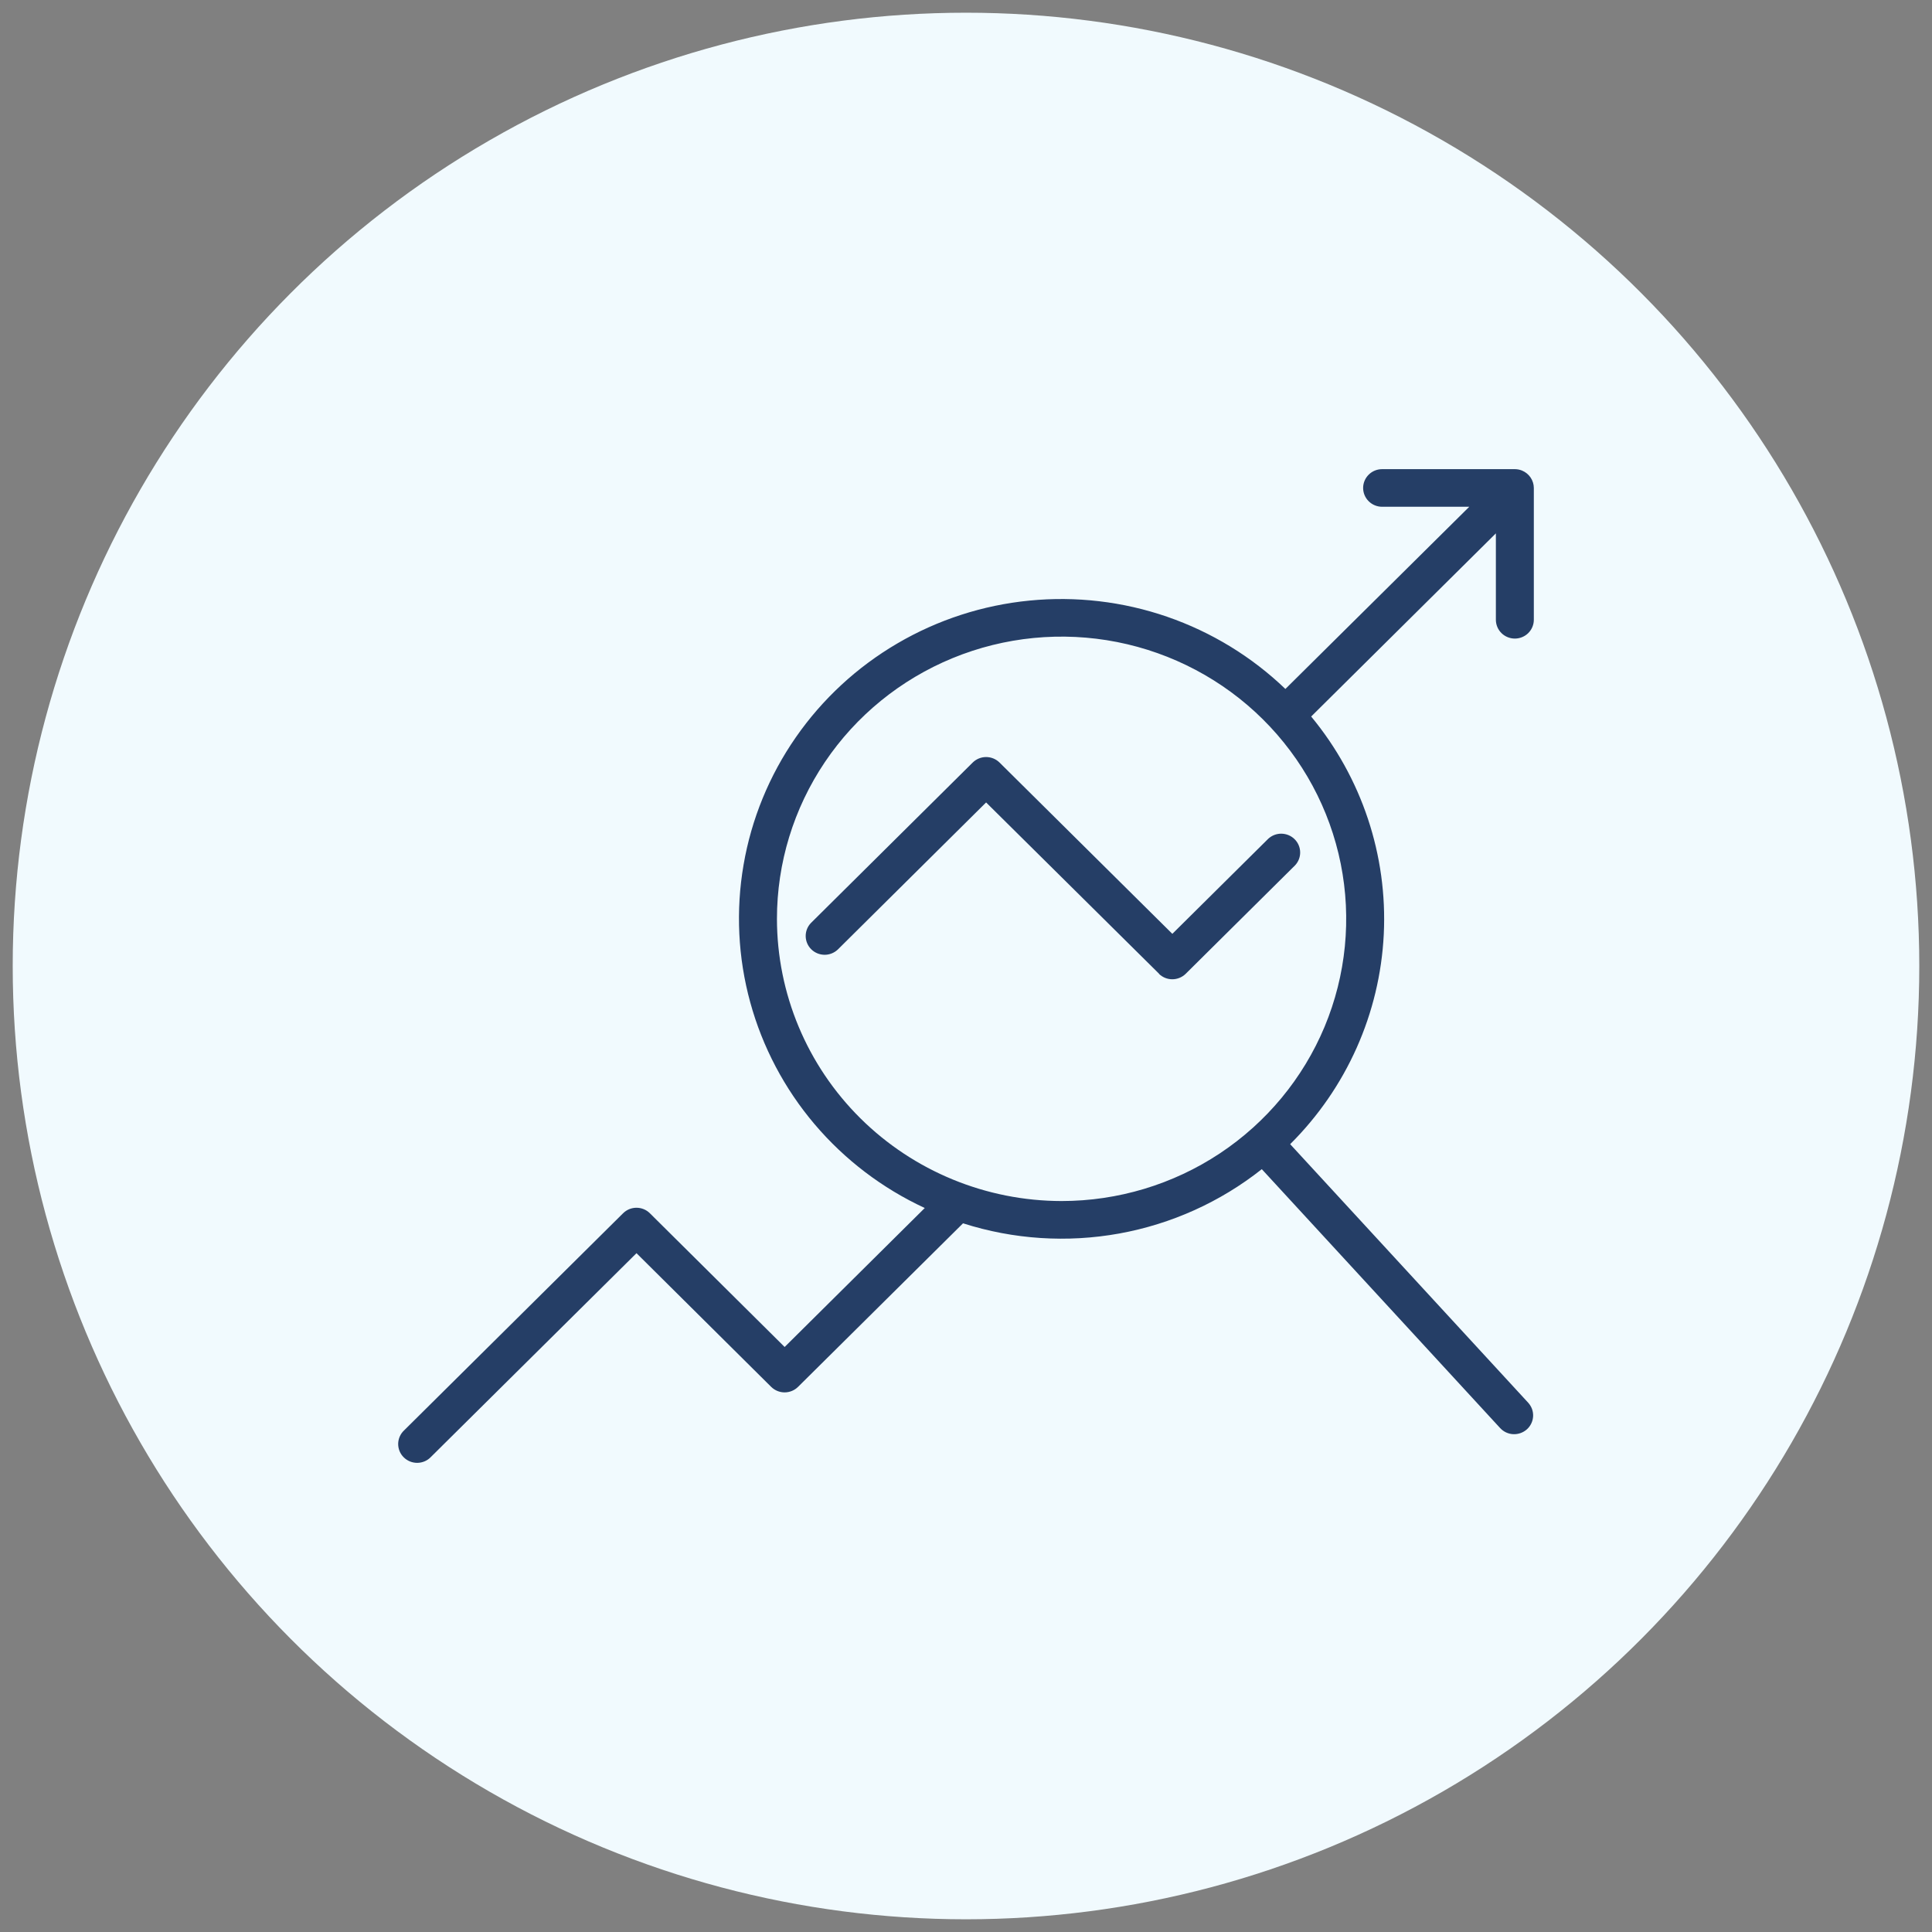
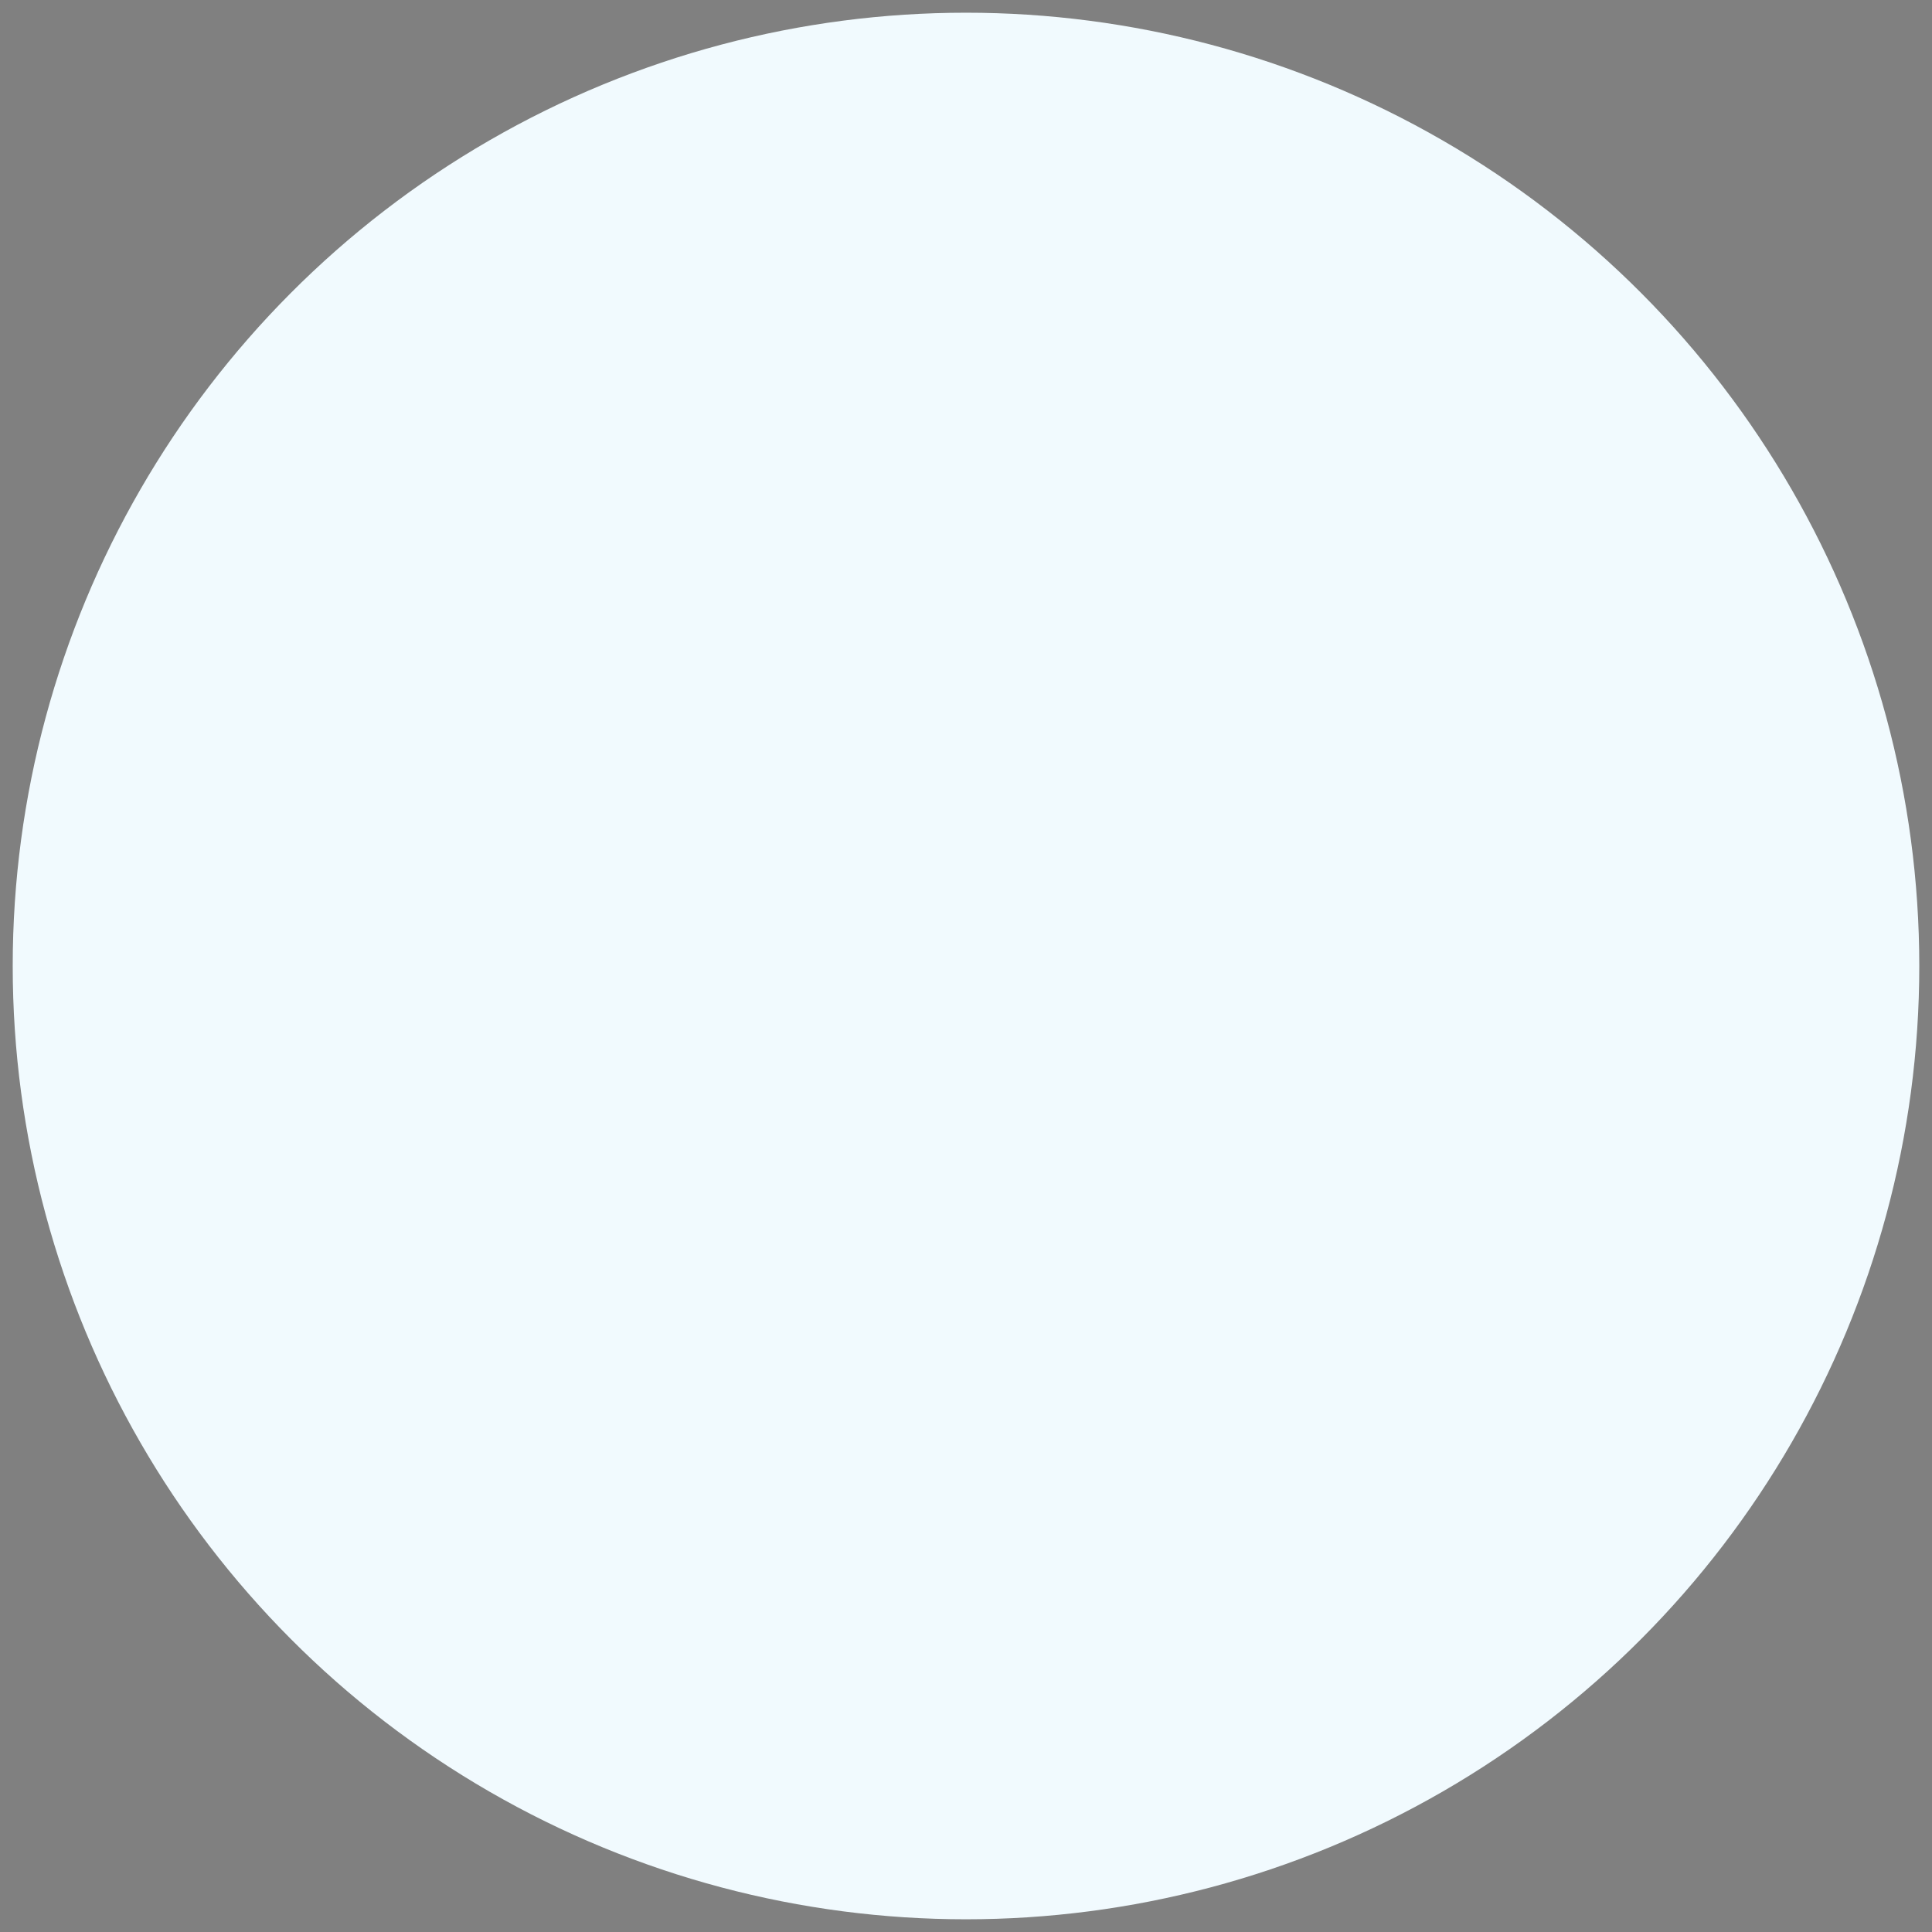
<svg xmlns="http://www.w3.org/2000/svg" width="76" height="76" viewBox="0 0 76 76" fill="none">
  <rect x="0" y="0" width="76" height="76" fill="#808080" stroke="none" />
  <circle cx="38" cy="38" r="37.5" fill="#F1FAFE" />
-   <path d="M30.337 54.557C30.478 54.695 30.667 54.773 30.865 54.773C31.063 54.773 31.252 54.695 31.392 54.557L37.883 48.122C39.867 48.757 41.979 48.894 44.03 48.523C46.081 48.151 48.007 47.282 49.636 45.992L59.012 56.177C59.078 56.248 59.158 56.307 59.246 56.348C59.335 56.389 59.431 56.413 59.529 56.417C59.627 56.421 59.725 56.406 59.817 56.373C59.91 56.34 59.994 56.289 60.067 56.224C60.139 56.158 60.198 56.079 60.239 55.991C60.281 55.903 60.304 55.808 60.309 55.711C60.313 55.613 60.298 55.516 60.265 55.425C60.231 55.334 60.18 55.25 60.114 55.178L50.752 45.009C52.968 42.805 54.281 39.864 54.434 36.755C54.586 33.647 53.569 30.593 51.578 28.186L58.844 20.981V24.38C58.844 24.577 58.923 24.765 59.063 24.904C59.203 25.042 59.393 25.12 59.591 25.12C59.788 25.12 59.978 25.042 60.118 24.904C60.258 24.765 60.337 24.577 60.337 24.38V19.195C60.336 19.049 60.292 18.907 60.21 18.785C60.128 18.664 60.012 18.569 59.877 18.513C59.787 18.475 59.691 18.456 59.593 18.455H54.369C54.171 18.455 53.981 18.533 53.841 18.672C53.701 18.811 53.622 18.999 53.622 19.195C53.622 19.391 53.701 19.58 53.841 19.718C53.981 19.857 54.171 19.935 54.369 19.935H57.797L50.564 27.102C49.241 25.832 47.654 24.863 45.914 24.262C44.175 23.662 42.324 23.445 40.491 23.626C38.658 23.806 36.887 24.381 35.301 25.31C33.714 26.238 32.351 27.499 31.306 29.003C30.261 30.507 29.559 32.218 29.25 34.019C28.94 35.819 29.029 37.665 29.512 39.427C29.995 41.19 30.859 42.827 32.045 44.225C33.231 45.622 34.709 46.747 36.378 47.52L30.866 52.987L25.565 47.727C25.496 47.658 25.414 47.603 25.323 47.566C25.233 47.529 25.136 47.51 25.038 47.51C24.94 47.51 24.843 47.529 24.752 47.566C24.662 47.603 24.58 47.658 24.51 47.727L15.9 56.264C15.826 56.332 15.768 56.414 15.727 56.505C15.687 56.595 15.665 56.693 15.663 56.792C15.662 56.892 15.68 56.99 15.717 57.082C15.755 57.174 15.811 57.258 15.882 57.328C15.953 57.398 16.037 57.453 16.13 57.491C16.222 57.528 16.322 57.546 16.422 57.545C16.522 57.543 16.621 57.521 16.712 57.481C16.804 57.441 16.886 57.383 16.954 57.31L25.038 49.297L30.337 54.557ZM30.563 36.144C30.563 33.949 31.22 31.803 32.45 29.977C33.68 28.151 35.429 26.729 37.475 25.888C39.52 25.048 41.772 24.828 43.944 25.256C46.115 25.685 48.111 26.742 49.676 28.294C51.242 29.847 52.309 31.825 52.741 33.978C53.173 36.131 52.952 38.363 52.105 40.392C51.257 42.42 49.822 44.154 47.981 45.374C46.14 46.594 43.975 47.245 41.761 47.246C38.792 47.243 35.946 46.072 33.846 43.991C31.747 41.91 30.566 39.088 30.563 36.144ZM45.596 38.306L38.791 31.566L32.95 37.359C32.808 37.49 32.621 37.562 32.428 37.559C32.234 37.555 32.049 37.478 31.912 37.342C31.775 37.206 31.697 37.023 31.694 36.831C31.69 36.639 31.763 36.453 31.895 36.313L38.264 29.996C38.404 29.858 38.594 29.78 38.791 29.78C38.989 29.78 39.179 29.858 39.319 29.996L46.117 36.735L49.889 32.995C50.031 32.864 50.218 32.792 50.411 32.795C50.605 32.799 50.79 32.876 50.927 33.012C51.064 33.148 51.142 33.331 51.145 33.523C51.149 33.715 51.076 33.901 50.944 34.041L46.643 38.306C46.503 38.444 46.313 38.522 46.115 38.522C45.917 38.522 45.728 38.444 45.588 38.306" fill="#253E66" />
</svg>